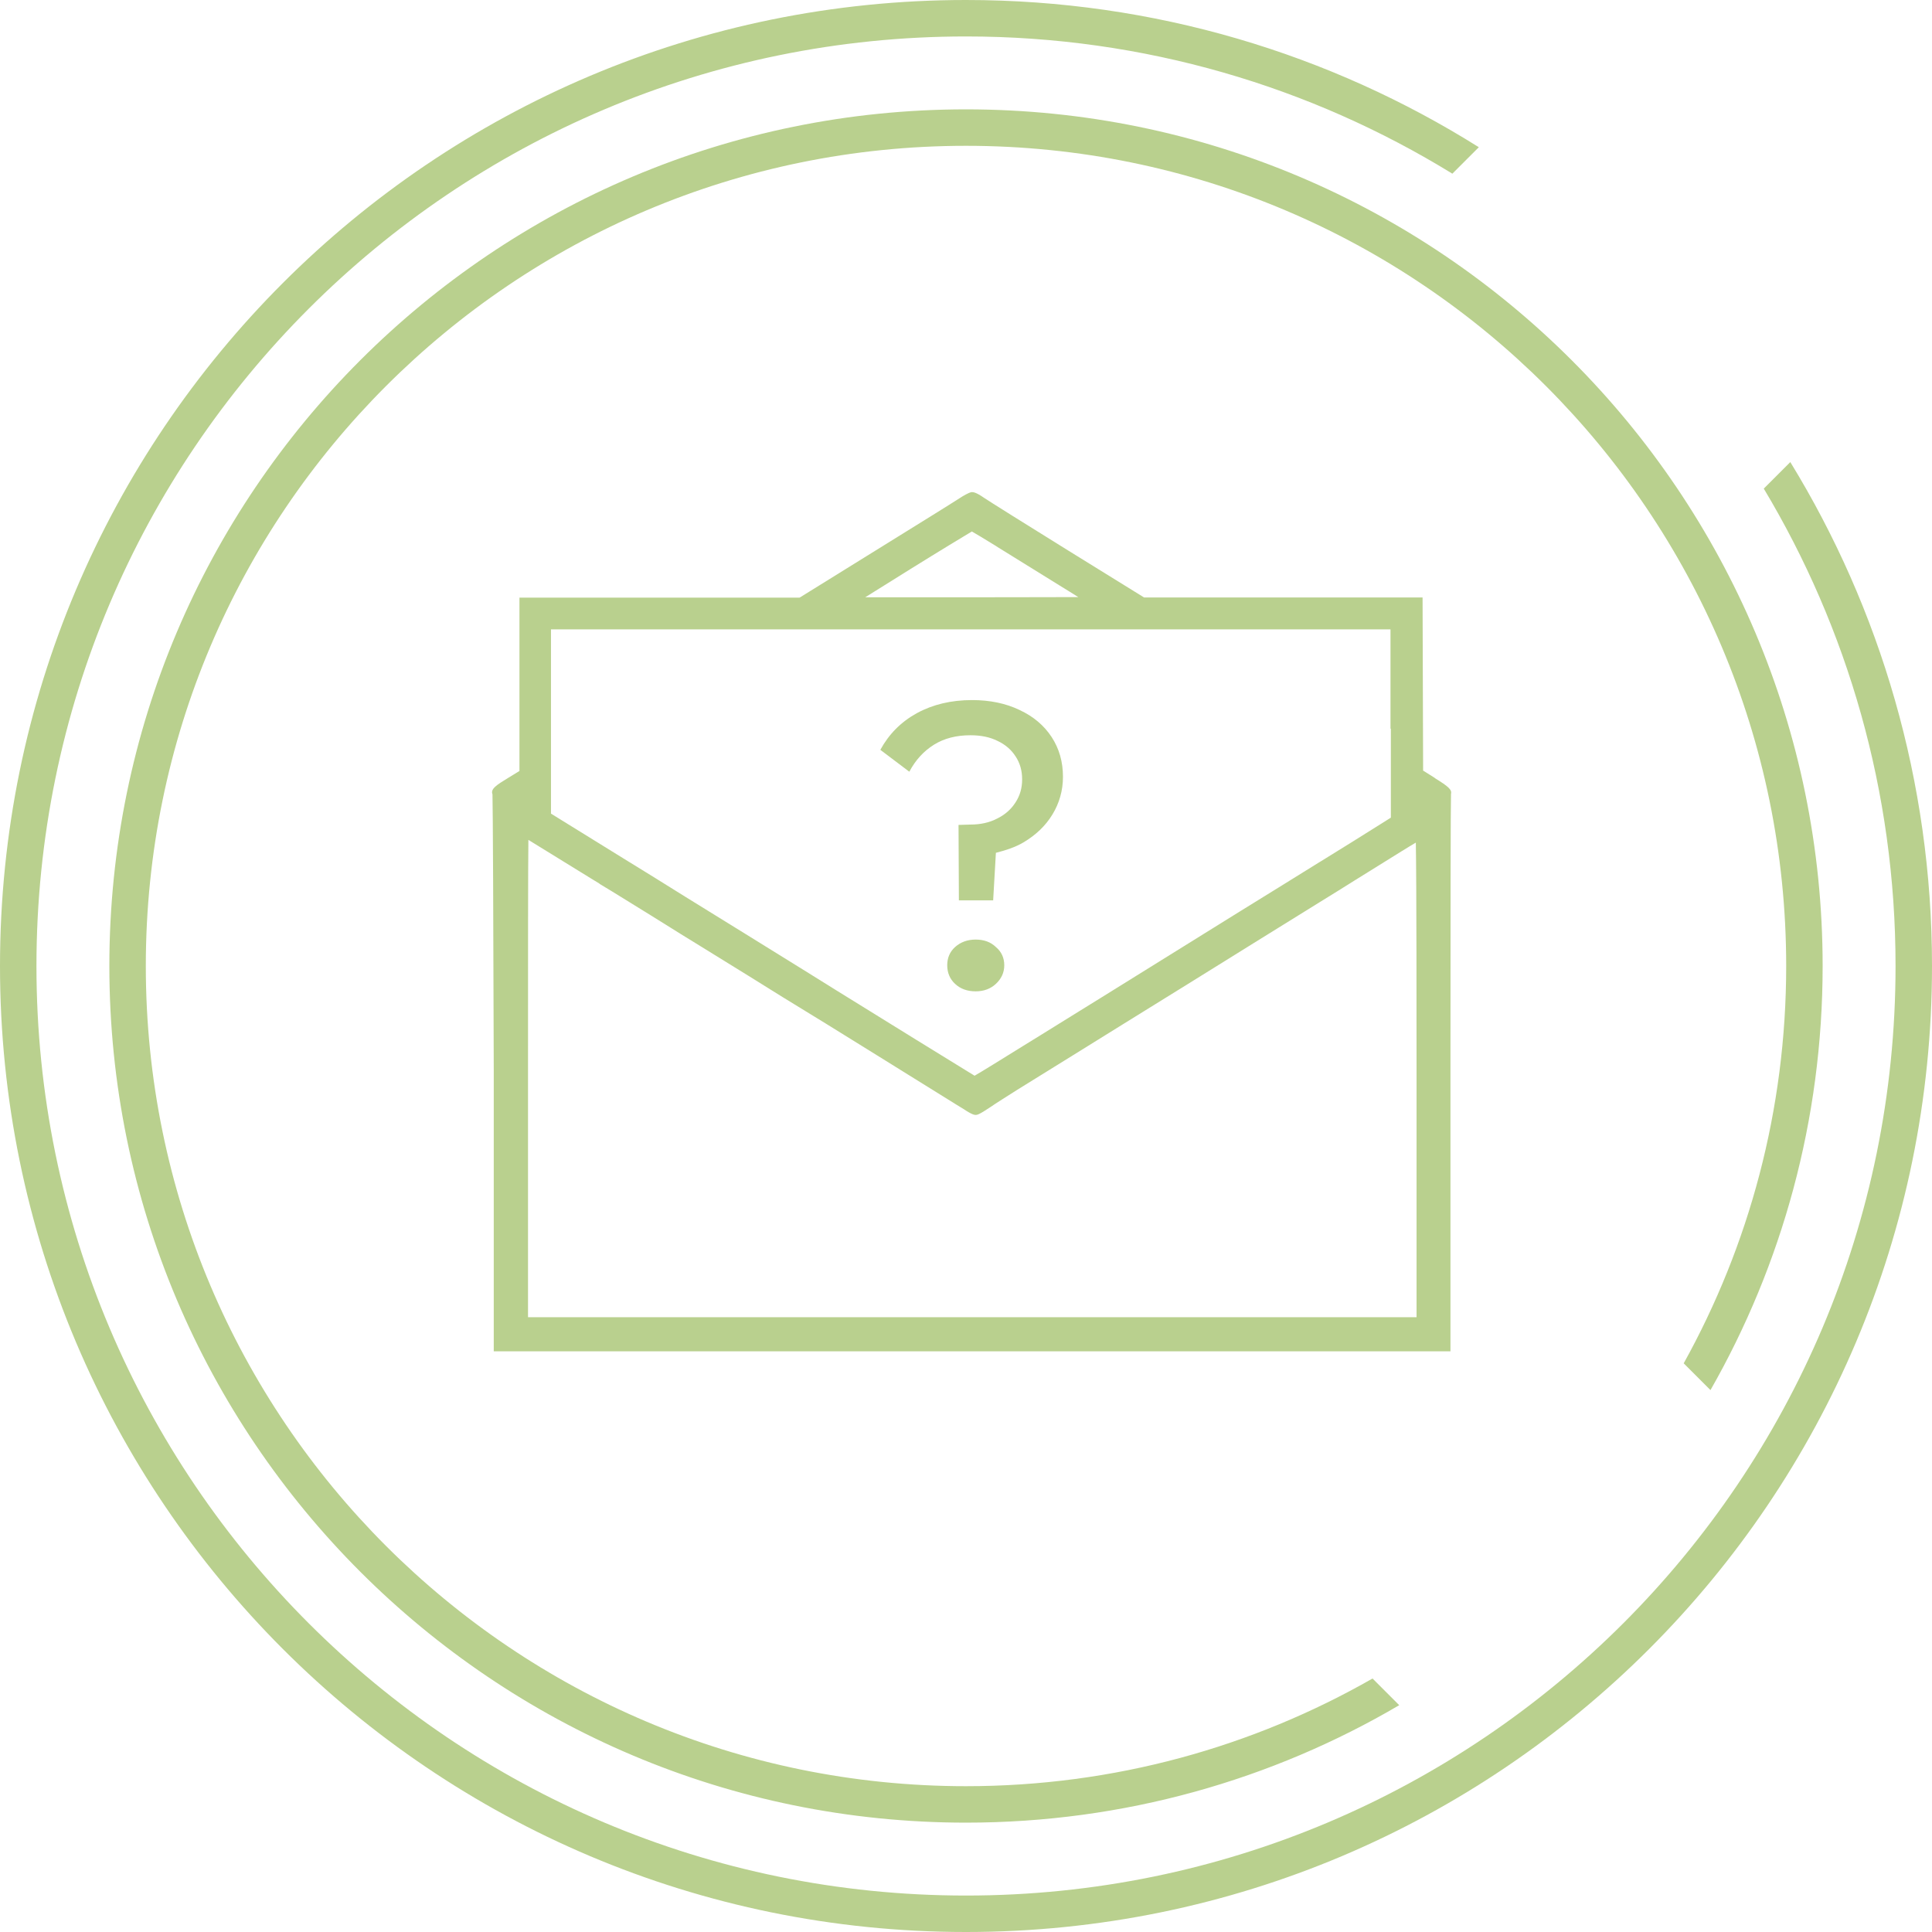
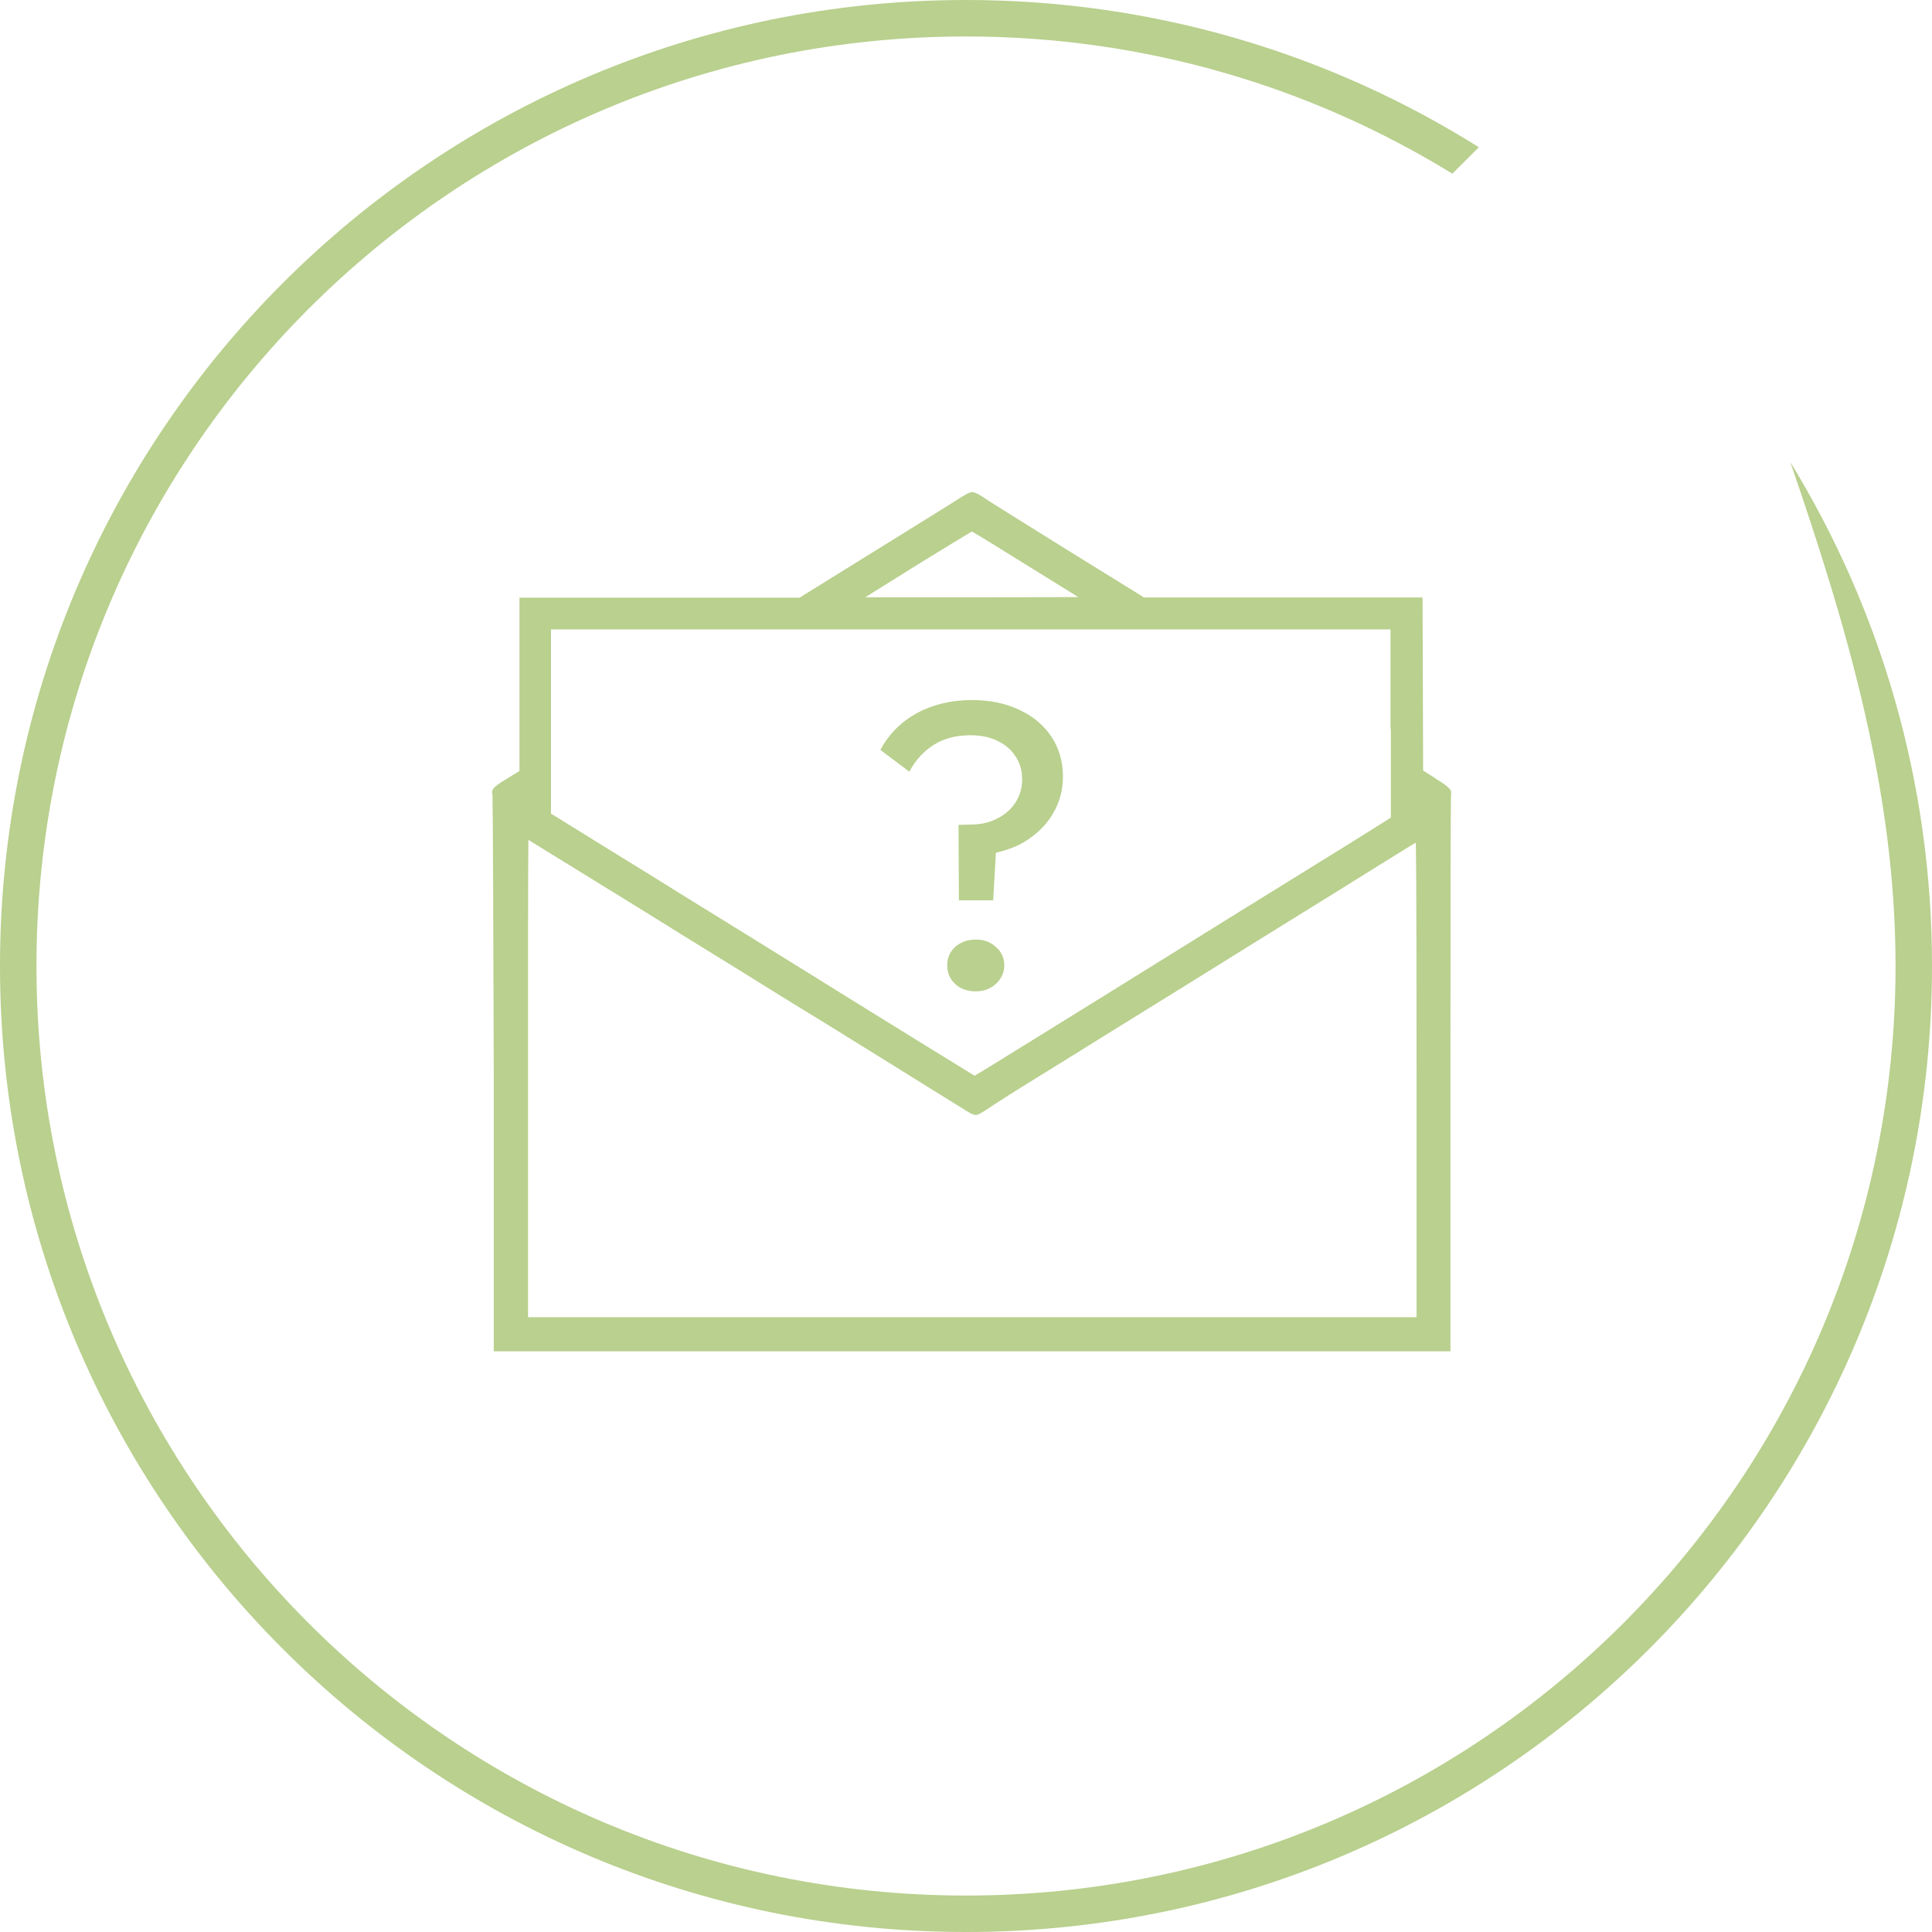
<svg xmlns="http://www.w3.org/2000/svg" width="106" height="106" viewBox="0 0 106 106" fill="none">
  <g clip-path="url(#clip0_359_7004)">
-     <path d="M104 53C104 81.166 81.166 104 53 104C24.834 104 2 81.166 2 53C2 24.834 24.834 2 53 2C62.782 2 71.921 4.754 79.684 9.529L81.136 8.077C72.983 2.959 63.337 0 53 0C23.729 0 0 23.729 0 53C0 82.271 23.729 106 53 106C82.271 106 106 82.271 106 53C106 42.869 103.157 33.401 98.226 25.352L96.77 26.808C101.361 34.464 104 43.424 104 53Z" fill="#B9D08E" />
-     <path d="M53 8C77.853 8 98 28.147 98 53C98 60.909 95.96 68.341 92.377 74.799L93.846 76.268C97.762 69.407 100 61.465 100 53C100 27.043 78.957 6 53 6C27.043 6 6 27.043 6 53C6 78.957 27.043 100 53 100C61.672 100 69.795 97.651 76.769 93.556L75.305 92.092C68.73 95.851 61.116 98 53 98C28.147 98 8 77.853 8 53C8 28.147 28.147 8 53 8Z" fill="#B9D08E" />
+     <path d="M104 53C104 81.166 81.166 104 53 104C24.834 104 2 81.166 2 53C2 24.834 24.834 2 53 2C62.782 2 71.921 4.754 79.684 9.529L81.136 8.077C72.983 2.959 63.337 0 53 0C23.729 0 0 23.729 0 53C0 82.271 23.729 106 53 106C82.271 106 106 82.271 106 53C106 42.869 103.157 33.401 98.226 25.352C101.361 34.464 104 43.424 104 53Z" fill="#B9D08E" />
    <path d="M78.72 42.68L78.08 42.28L78.05 32.78H62.77L58.6 30.2C56.21 28.72 54.19 27.45 54 27.32C53.54 27 53.4 27 53.31 27C53.15 27.02 52.81 27.23 52.67 27.32L52.56 27.39C52.13 27.67 50.61 28.61 48.03 30.21L43.87 32.79H28.5V42.3L27.88 42.68C27.26 43.06 26.9 43.28 27.02 43.58C27.04 44.19 27.07 50.24 27.09 58.72V74.14H79.58V58.72C79.58 50.51 79.59 44.08 79.61 43.56C79.67 43.33 79.47 43.15 78.72 42.69V42.68ZM47.44 32.79L49.97 31.21C51.61 30.19 52.92 29.4 53.32 29.16C53.53 29.28 53.99 29.55 54.6 29.93L54.74 30.02C55.57 30.53 57.1 31.48 58.13 32.12C58.51 32.35 58.87 32.58 59.16 32.76C57.98 32.76 55.85 32.77 53.29 32.77H47.42L47.44 32.79ZM76.31 39.98V44.86L75.77 45.2C74.46 46.03 74.12 46.23 72.48 47.25L72.38 47.31C71.42 47.91 69.46 49.12 68.02 50.01L60.36 54.77C60.19 54.88 59.73 55.16 59.18 55.5L57.1 56.79C56.66 57.06 56.3 57.28 56.16 57.37C54.97 58.11 53.84 58.81 53.47 59.02C52.65 58.52 48.21 55.78 45.86 54.32C45.6 54.15 43.38 52.78 40.93 51.26C38.48 49.75 36.24 48.36 35.96 48.18C35.77 48.06 35.06 47.62 34.16 47.07L30.23 44.64V34.53H76.29V39.98H76.31ZM32.89 48.49L33.6 48.92C35.23 49.93 36.57 50.75 36.78 50.89C36.92 50.98 37.56 51.38 38.46 51.93L41.05 53.53C42.41 54.38 43.7 55.18 44.51 55.67L45.31 56.16C45.55 56.31 46.97 57.19 48.6 58.2L49.13 58.53C50.55 59.41 51.87 60.23 52.51 60.63L52.87 60.85C53.35 61.17 53.47 61.17 53.53 61.17C53.61 61.17 53.7 61.17 54.34 60.74C54.64 60.53 55.3 60.12 55.8 59.8C56.45 59.4 57.19 58.94 58.85 57.91L61.62 56.19C62.67 55.54 63.99 54.72 64.67 54.3L64.8 54.22C65.92 53.52 67.27 52.69 68.79 51.74L72.37 49.52C73.12 49.06 73.84 48.61 74.3 48.32C75.09 47.83 76.25 47.11 76.89 46.71C77.21 46.51 77.48 46.35 77.68 46.23C77.72 48.23 77.72 56.3 77.72 59.15V72.27H28.97V59.06C28.97 52.61 28.97 47.64 28.99 46.08C29.61 46.46 30.85 47.23 32.43 48.2L32.89 48.48V48.49Z" fill="#B9D08E" />
    <path d="M55.93 38.95C55.18 38.59 54.31 38.41 53.33 38.41C52.19 38.41 51.18 38.65 50.3 39.13C49.43 39.61 48.77 40.28 48.3 41.14L49.89 42.34C50.23 41.7 50.68 41.21 51.24 40.86C51.8 40.51 52.47 40.34 53.24 40.34C53.82 40.34 54.31 40.44 54.73 40.65C55.16 40.85 55.49 41.14 55.72 41.5C55.96 41.86 56.08 42.28 56.08 42.76C56.08 43.24 55.96 43.65 55.72 44.02C55.48 44.4 55.14 44.7 54.71 44.91C54.29 45.13 53.8 45.24 53.24 45.24L52.59 45.26L52.61 49.4H54.49L54.64 46.79C55.19 46.65 55.71 46.48 56.15 46.22C56.84 45.81 57.37 45.3 57.74 44.69C58.12 44.07 58.32 43.37 58.32 42.62C58.32 41.79 58.11 41.07 57.7 40.44C57.28 39.8 56.7 39.31 55.95 38.96L55.93 38.95Z" fill="#B9D08E" />
    <path d="M53.53 51.55C53.08 51.55 52.7 51.69 52.4 51.96C52.11 52.22 51.97 52.56 51.97 52.96C51.97 53.36 52.11 53.71 52.4 53.98C52.7 54.26 53.08 54.39 53.53 54.39C53.98 54.39 54.35 54.25 54.64 53.98C54.94 53.7 55.1 53.36 55.1 52.96C55.1 52.56 54.95 52.22 54.64 51.96C54.35 51.68 53.98 51.55 53.53 51.55Z" fill="#B9D08E" />
  </g>
  <defs>
    <clipPath id="clip0_359_7004">
      <rect width="106" height="106" fill="white" />
    </clipPath>
  </defs>
</svg>